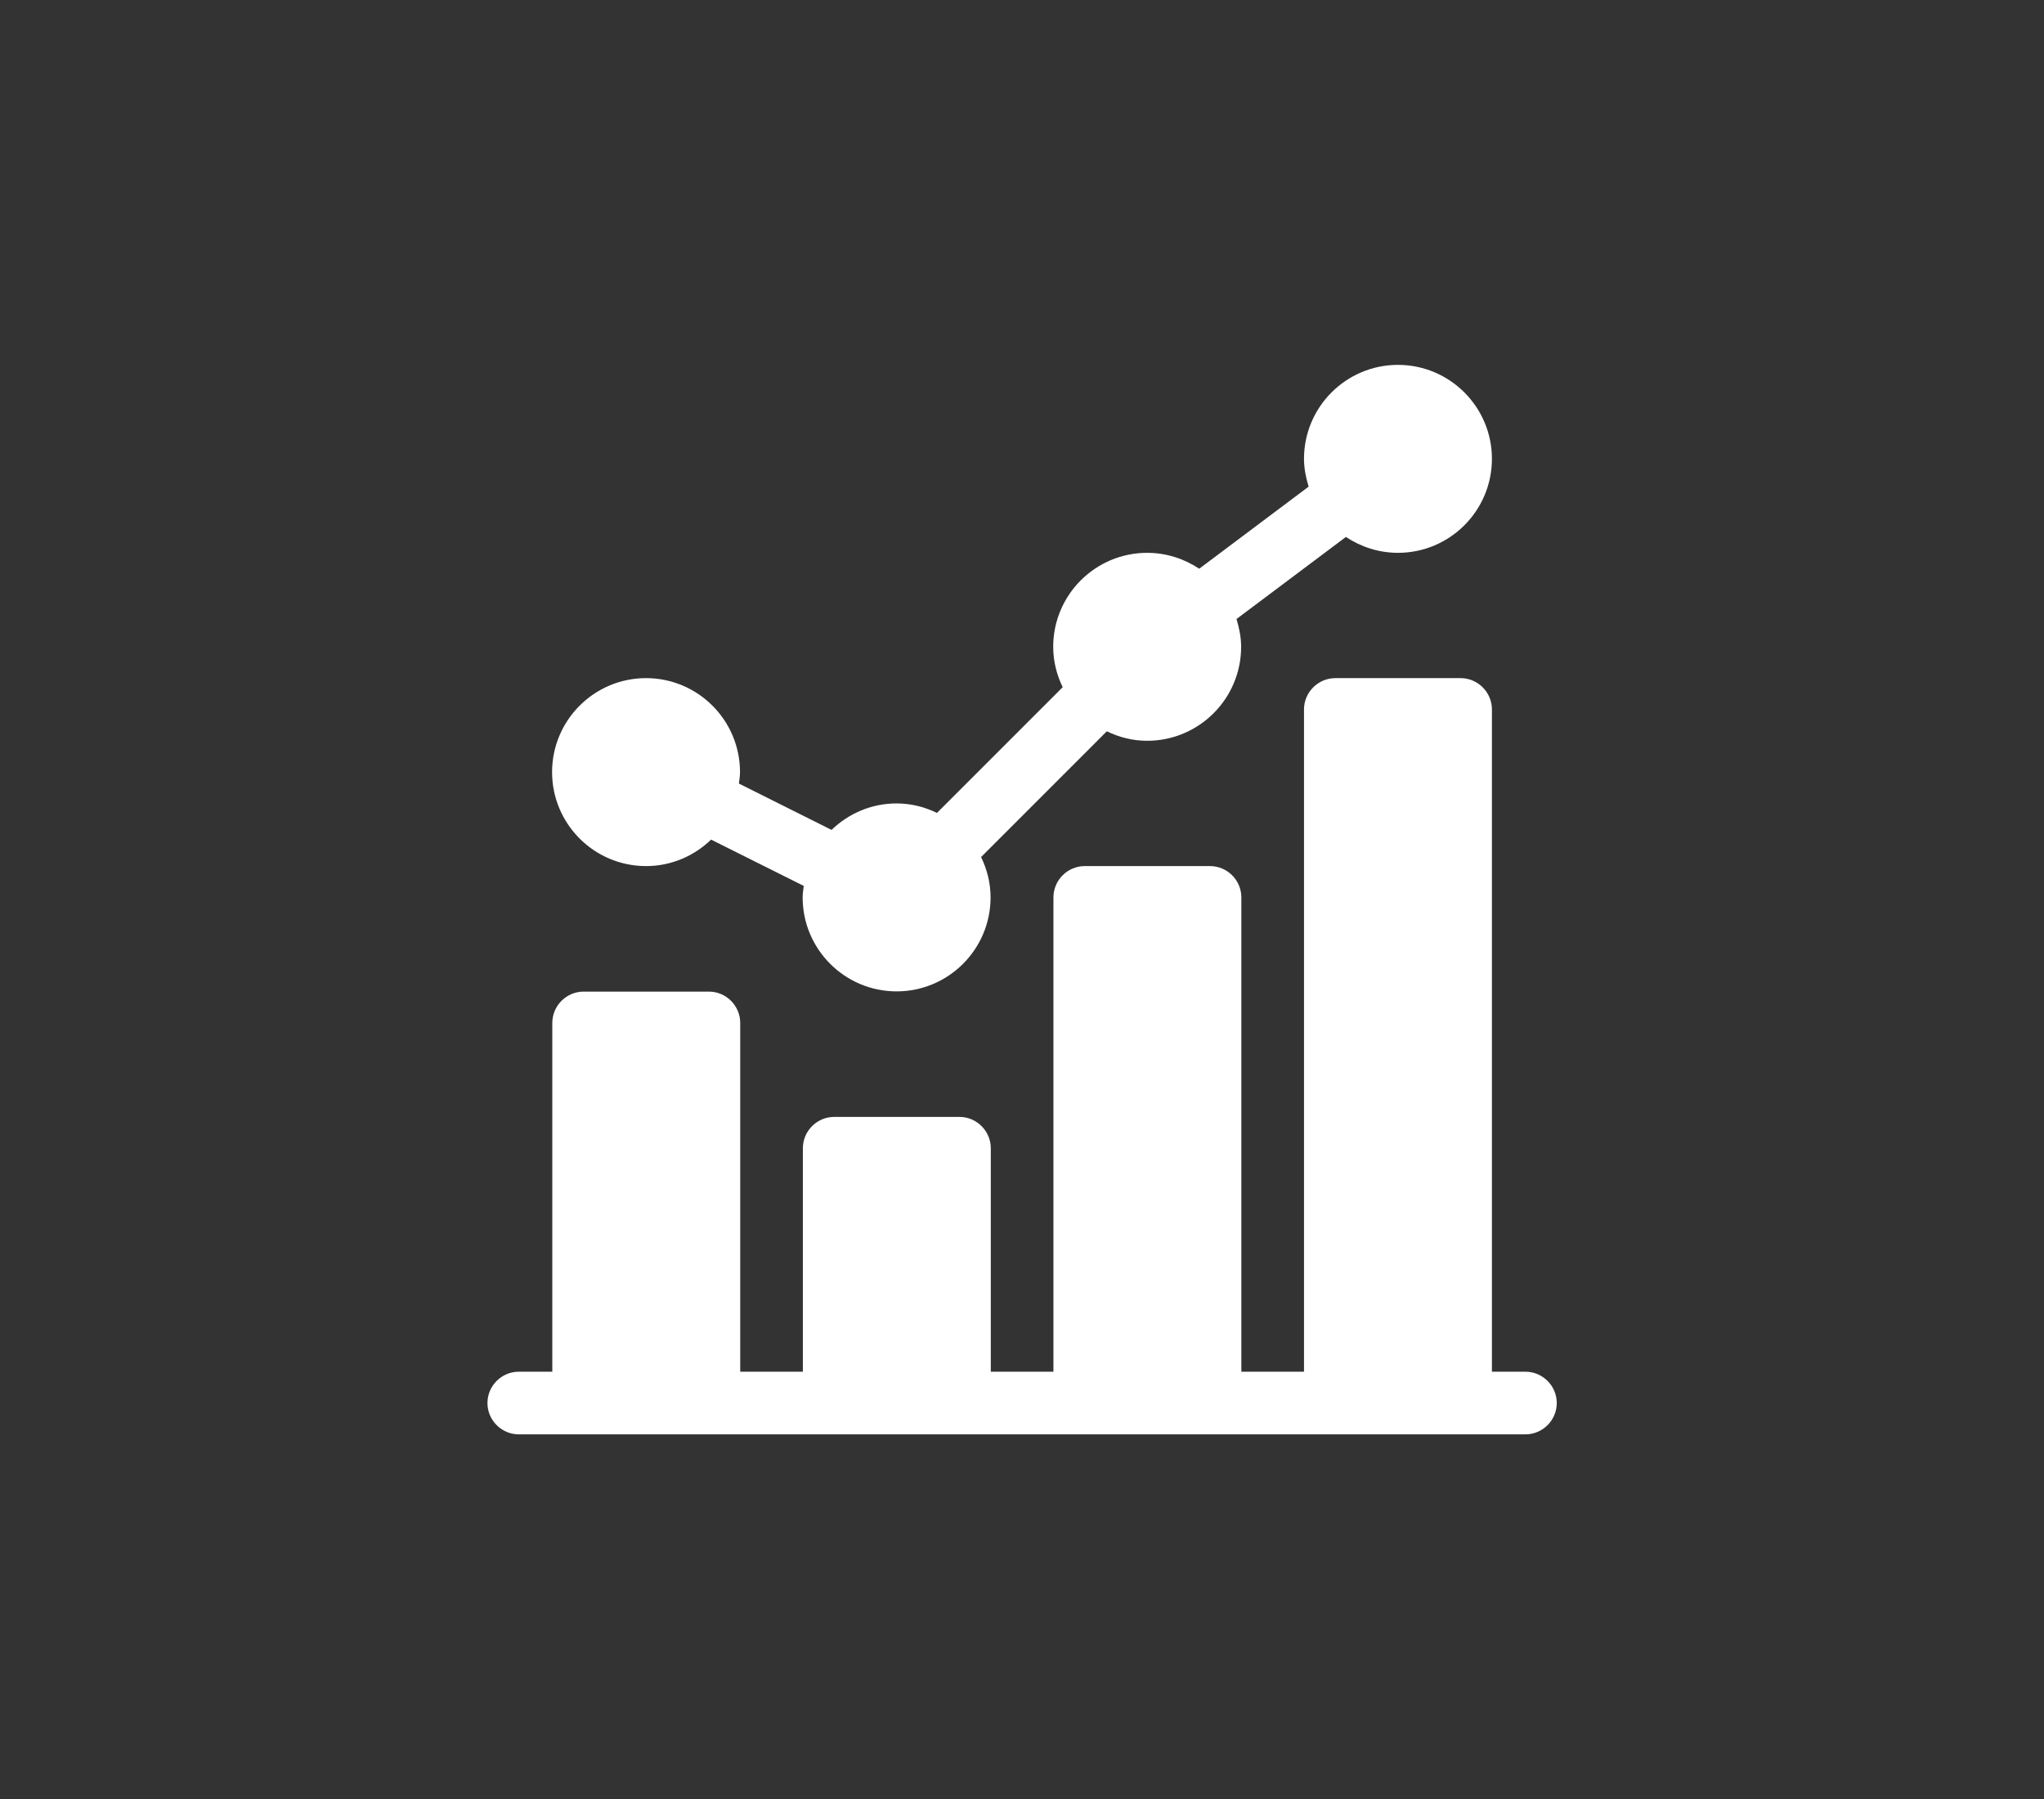
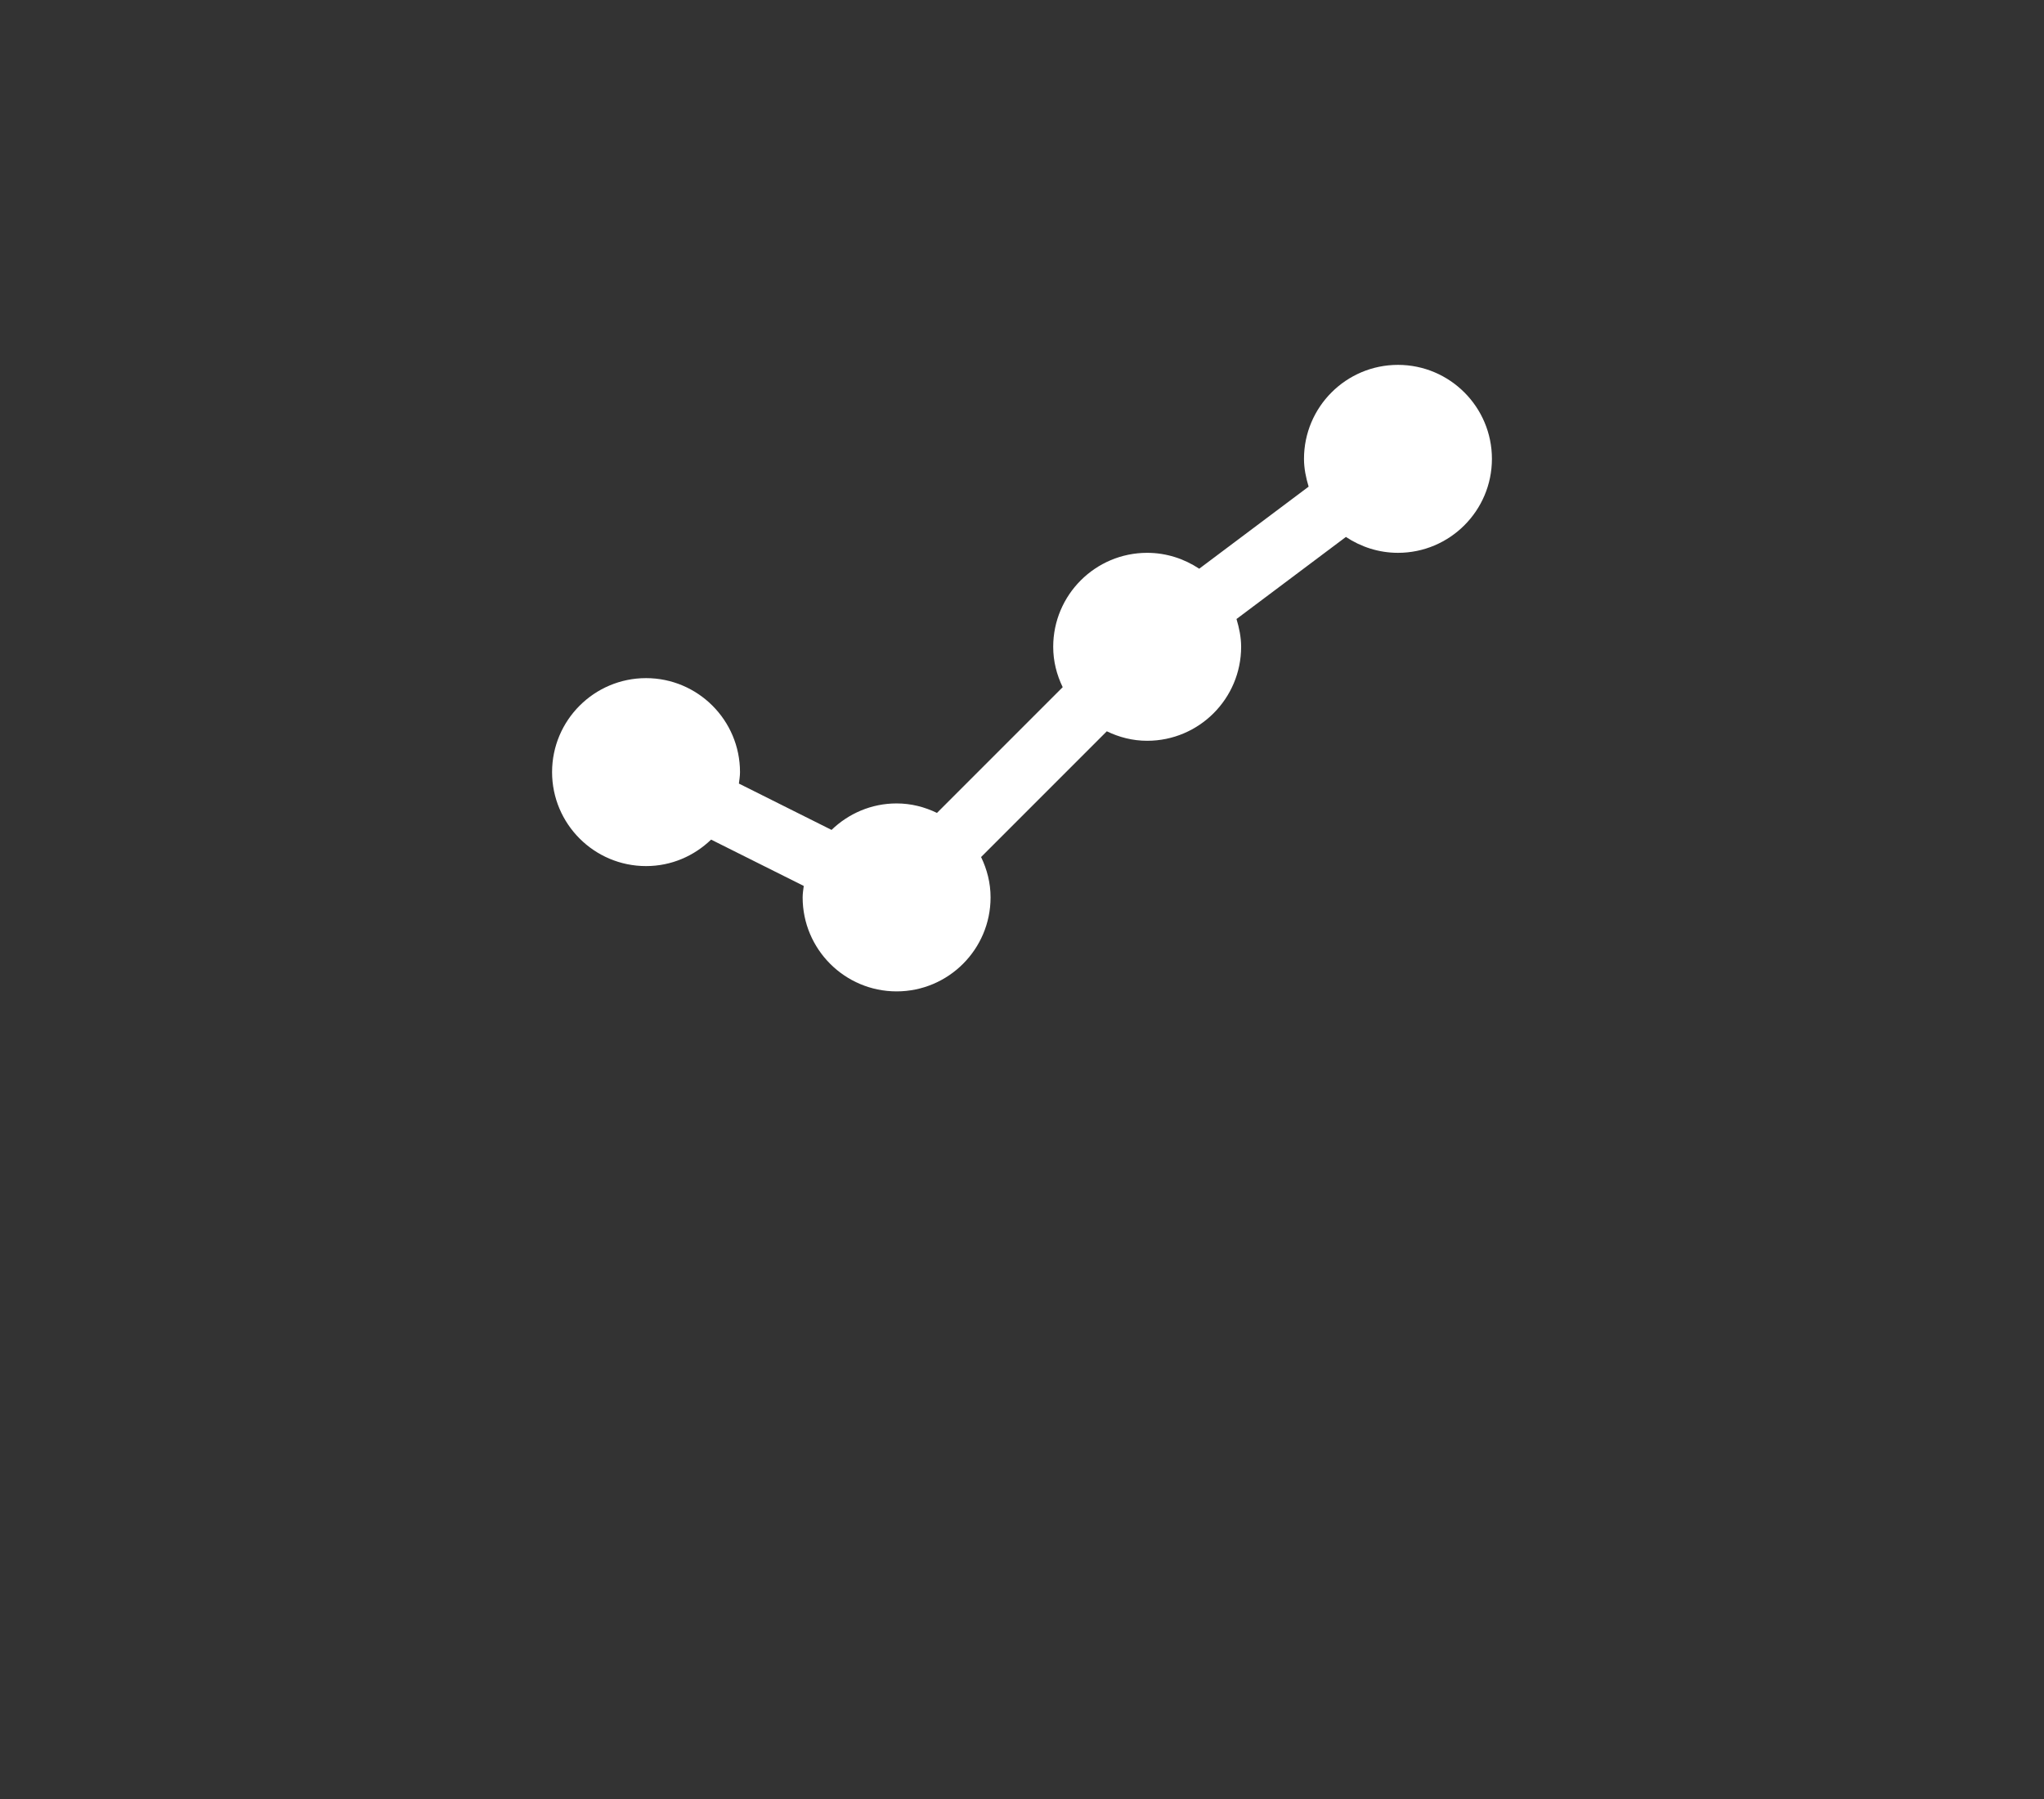
<svg xmlns="http://www.w3.org/2000/svg" id="Layer_2" data-name="Layer 2" viewBox="0 0 92.67 81.55">
  <rect x="0" y="0" width="92.67" height="81.55" fill="#333333" stroke="none" />
  <g id="Layer_1-2" data-name="Layer 1">
    <g>
      <path d="M29.29,39.26c1.15,0,2.18-.46,2.95-1.2l4.2,2.1c-.02,.17-.05,.34-.05,.52,0,2.35,1.91,4.26,4.26,4.26s4.26-1.91,4.26-4.26c0-.66-.16-1.27-.43-1.83l5.7-5.7c.56,.27,1.17,.43,1.83,.43,2.35,0,4.26-1.91,4.26-4.26,0-.44-.09-.86-.21-1.26l4.96-3.72c.68,.45,1.49,.72,2.36,.72,2.35,0,4.26-1.91,4.26-4.26s-1.91-4.26-4.26-4.26-4.26,1.91-4.26,4.26c0,.44,.09,.86,.21,1.26l-4.96,3.72c-.68-.45-1.49-.72-2.36-.72-2.35,0-4.26,1.91-4.26,4.26,0,.66,.16,1.27,.43,1.83l-5.7,5.7c-.56-.27-1.17-.43-1.83-.43-1.15,0-2.18,.46-2.95,1.2l-4.2-2.1c.02-.17,.05-.34,.05-.52,0-2.35-1.91-4.26-4.26-4.26s-4.26,1.91-4.26,4.26,1.91,4.26,4.26,4.26Z" fill="#fff" />
-       <path d="M69.16,62.18h-1.52v-30.02c0-.78-.64-1.42-1.42-1.42h-5.68c-.78,0-1.42,.64-1.42,1.42v30.02h-2.84v-21.5c0-.78-.64-1.42-1.42-1.42h-5.68c-.78,0-1.42,.64-1.42,1.42v21.5h-2.84v-10.13c0-.78-.64-1.42-1.42-1.42h-5.68c-.78,0-1.42,.64-1.42,1.42v10.13h-2.84v-15.81c0-.78-.64-1.42-1.42-1.42h-5.68c-.78,0-1.42,.64-1.42,1.42v15.81h-1.52c-.78,0-1.42,.64-1.42,1.42s.64,1.42,1.42,1.42h45.64c.78,0,1.42-.64,1.42-1.42s-.64-1.42-1.42-1.42Z" fill="#fff" />
    </g>
    <rect y="0" width="92.67" height="81.55" fill="none" />
  </g>
</svg>